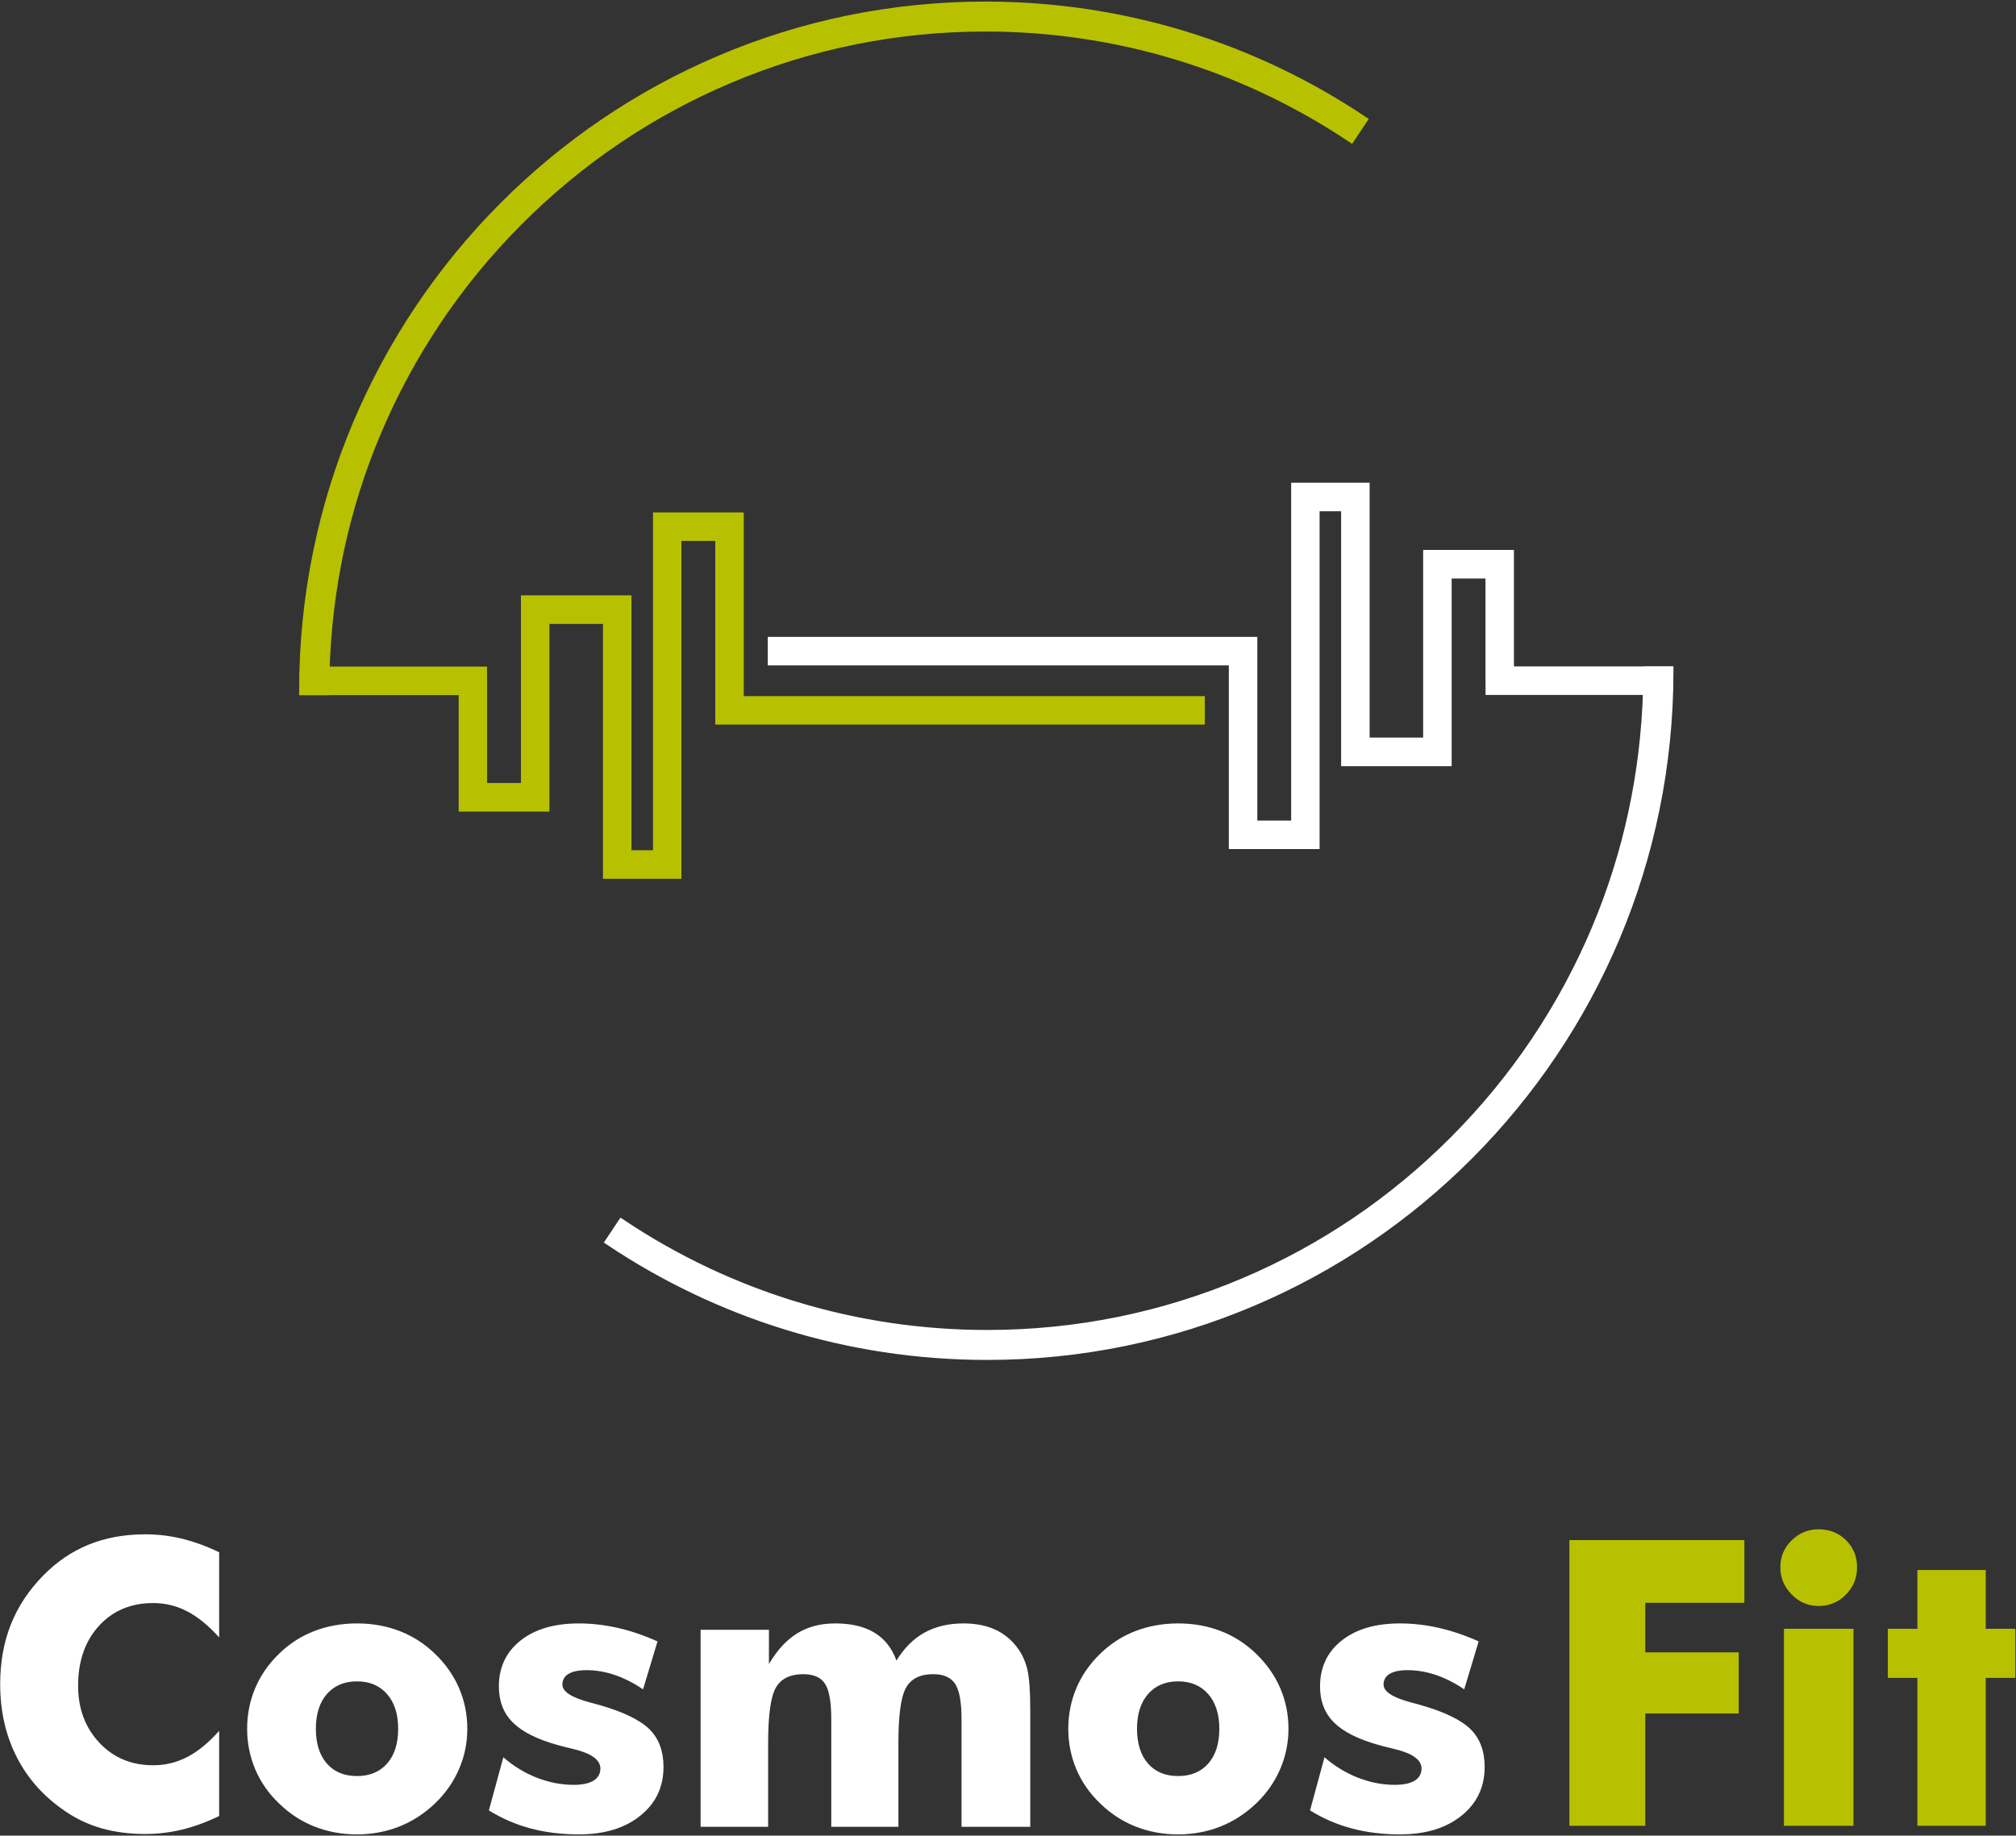
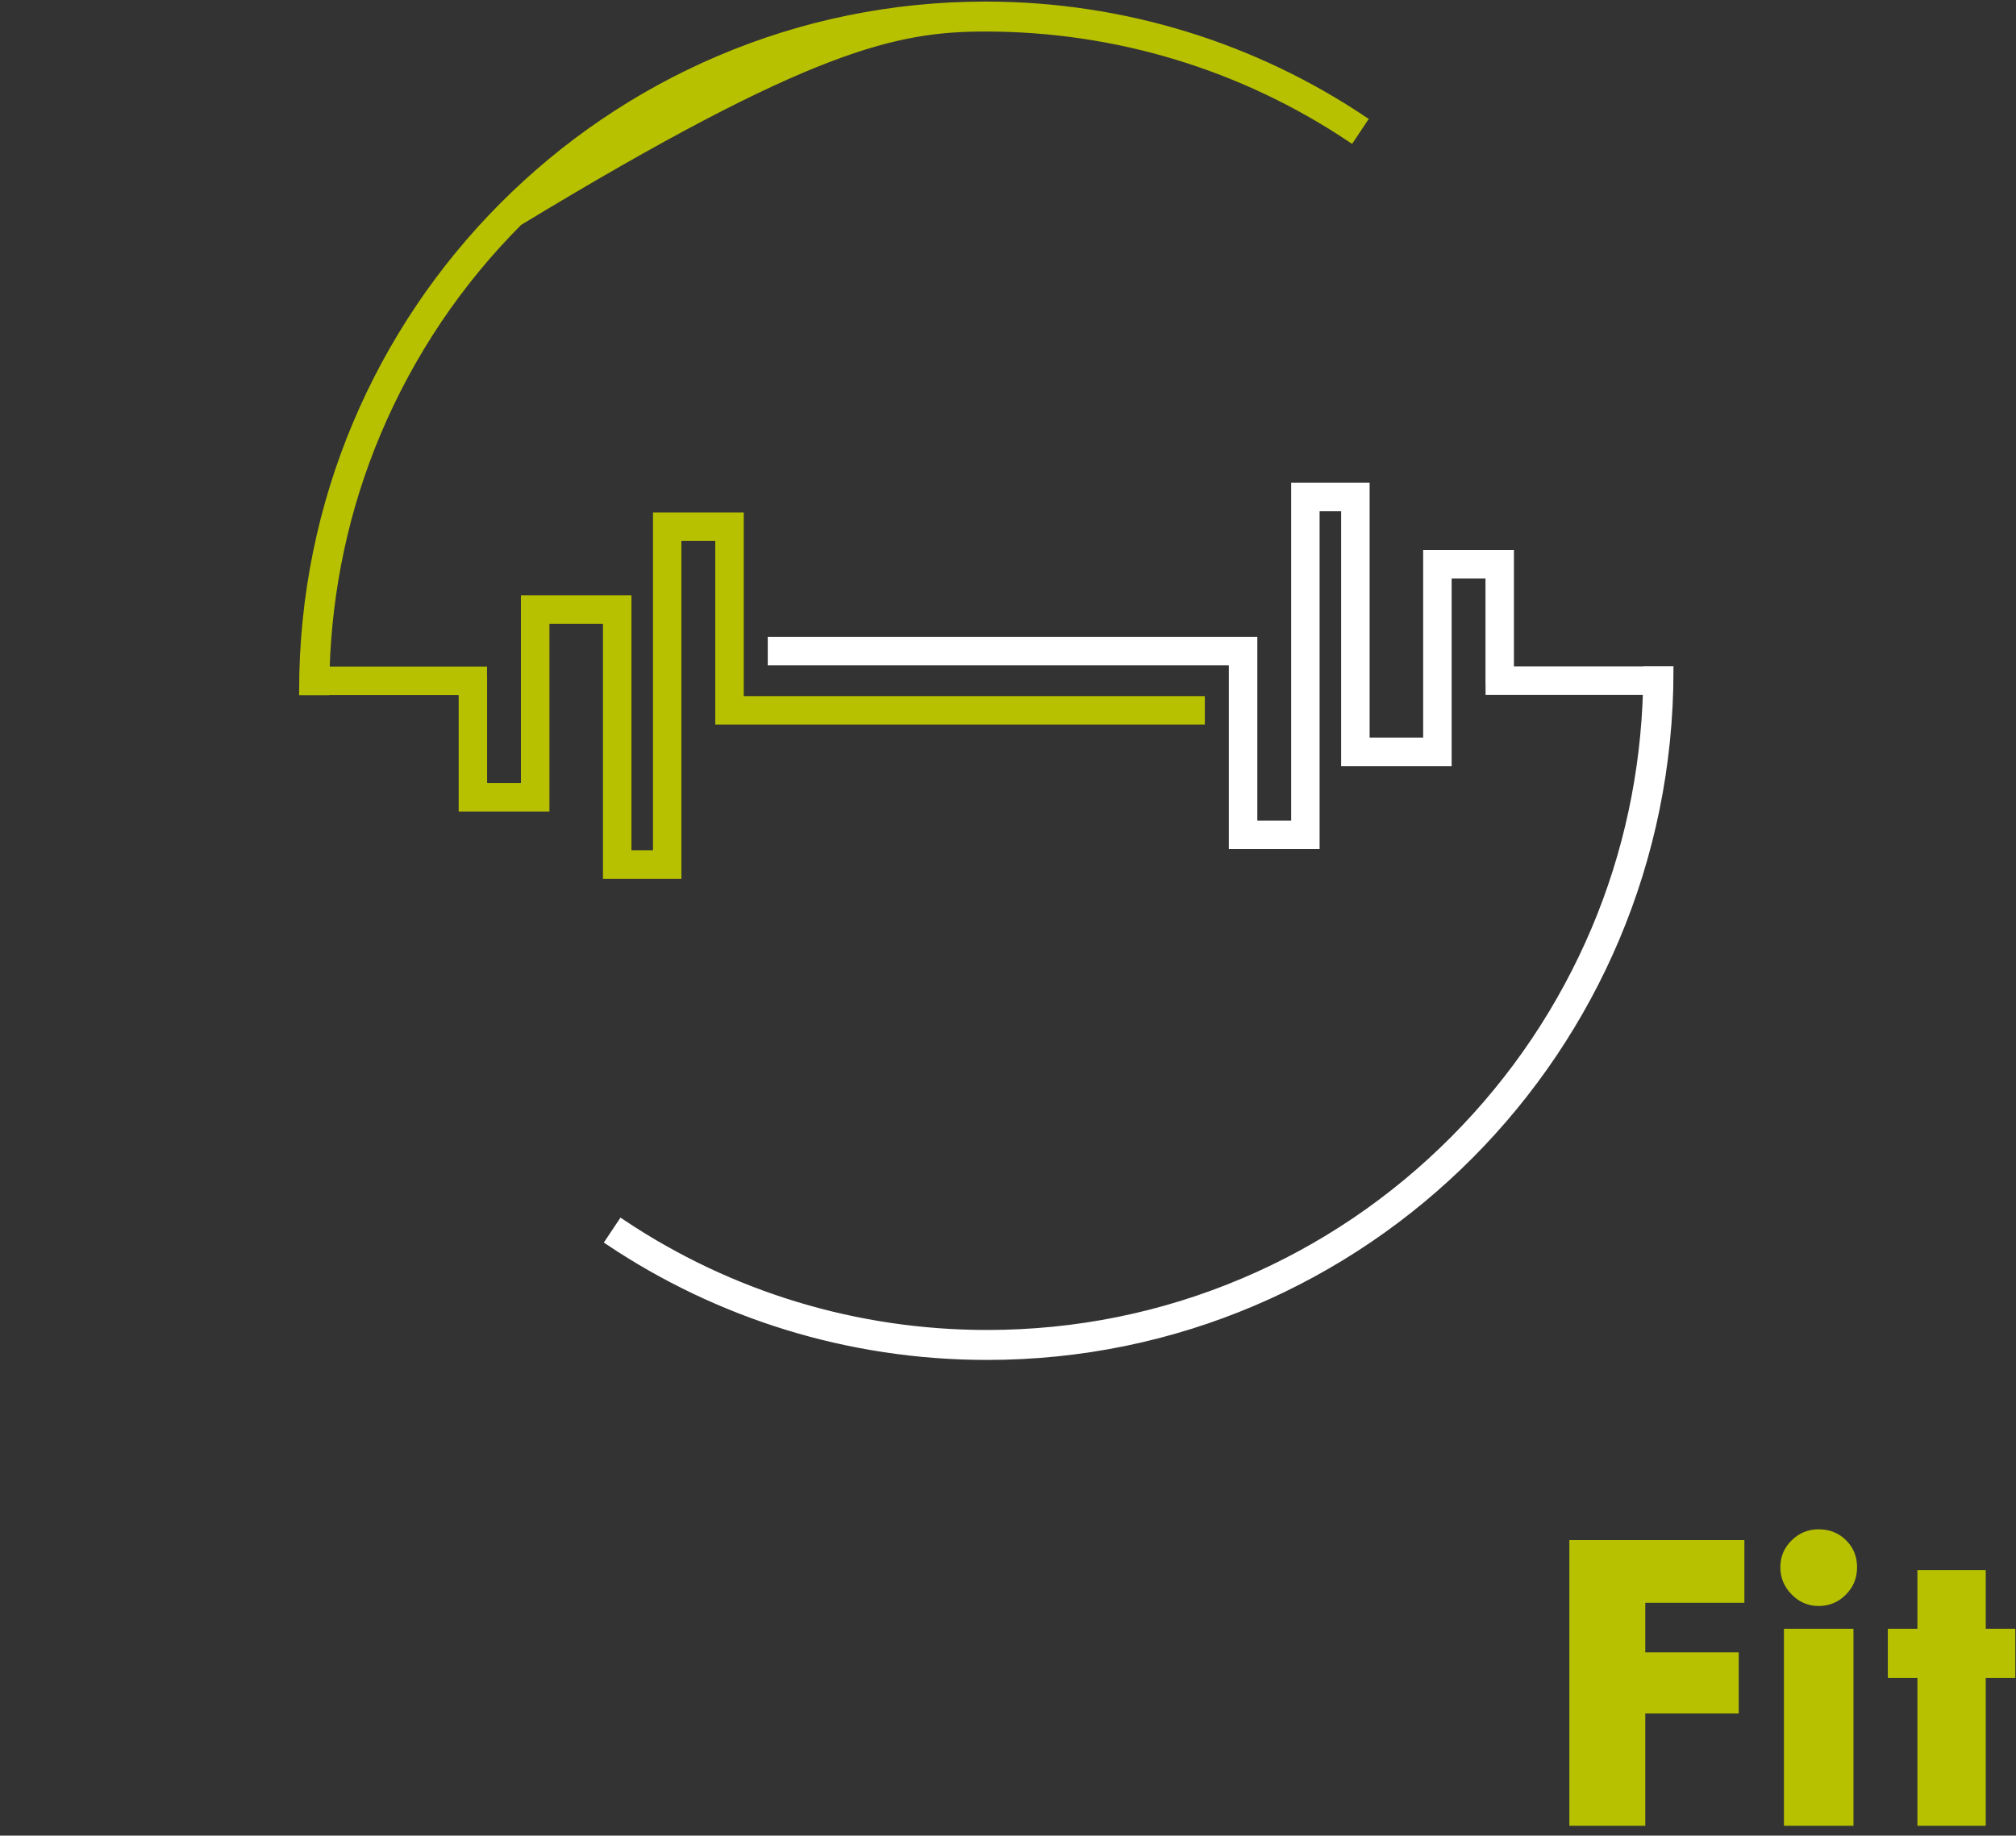
<svg xmlns="http://www.w3.org/2000/svg" width="1130px" height="1029px" viewBox="0 0 1130 1029">
  <rect x="0" y="0" width="1130" height="1029" fill="#333333" stroke="none" />
  <title>CosmosFit LOGO</title>
  <desc>Created with Sketch.</desc>
  <g id="Page-1" stroke="none" stroke-width="1" fill="none" fill-rule="evenodd">
    <g id="CosmosFit-LOGO" transform="translate(-581, -526)">
      <g id="g6" transform="translate(581, 529)">
        <g id="g8" transform="translate(0, 854)">
-           <path d="M122.84,13.173 L122.84,60.88 C116.867,54.234 110.896,49.383 104.96,46.282 C99.024,43.185 92.641,41.616 85.884,41.616 C73.342,41.616 63.19,45.91 55.423,54.459 C47.658,63.007 43.778,74.168 43.778,87.942 C43.778,100.785 47.735,111.422 55.648,119.858 C63.562,128.334 73.641,132.551 85.884,132.551 C92.641,132.551 99.024,131.022 104.96,127.921 C110.896,124.861 116.867,119.972 122.84,113.29 L122.84,160.997 C115.936,164.356 109.029,166.896 102.198,168.576 C95.328,170.256 88.424,171.076 81.406,171.076 C72.671,171.076 64.607,170.031 57.216,167.978 C49.825,165.888 43.032,162.714 36.834,158.497 C24.887,150.471 15.779,140.392 9.509,128.22 C3.237,116.015 0.102,102.314 0.102,87.085 C0.102,74.839 2.081,63.716 6.073,53.674 C10.031,43.632 16.041,34.561 24.03,26.387 C31.609,18.585 40.156,12.763 49.674,8.88 C59.195,5.036 69.758,3.094 81.406,3.094 C88.424,3.094 95.328,3.914 102.198,5.594 C109.029,7.274 115.936,9.813 122.84,13.173 L122.84,13.173 Z M223.182,112.094 C223.182,103.883 221.092,97.389 216.95,92.645 C212.804,87.905 207.167,85.516 200.112,85.516 C192.982,85.516 187.345,87.905 183.202,92.645 C179.097,97.389 177.044,103.883 177.044,112.094 C177.044,120.345 179.097,126.84 183.165,131.543 C187.234,136.246 192.908,138.598 200.112,138.598 C207.244,138.598 212.878,136.246 217.024,131.543 C221.129,126.84 223.182,120.345 223.182,112.094 Z M261.932,112.094 C261.932,120.046 260.363,127.625 257.265,134.755 C254.165,141.921 249.686,148.341 243.75,154.016 C237.779,159.69 231.097,164.02 223.706,166.933 C216.278,169.843 208.437,171.3 200.112,171.3 C191.638,171.3 183.726,169.843 176.335,166.933 C168.907,164.02 162.299,159.69 156.474,154.016 C150.614,148.455 146.172,142.109 143.112,134.94 C140.051,127.736 138.519,120.12 138.519,112.094 C138.519,104.031 140.051,96.418 143.075,89.249 C146.098,82.12 150.54,75.699 156.474,69.988 C162.225,64.388 168.793,60.134 176.221,57.295 C183.612,54.459 191.564,53.039 200.112,53.039 C208.661,53.039 216.613,54.459 223.965,57.295 C231.319,60.134 237.927,64.388 243.75,69.988 C249.76,75.773 254.278,82.231 257.339,89.362 C260.4,96.492 261.932,104.108 261.932,112.094 L261.932,112.094 Z M274.026,157.862 L282.126,128.072 C287.838,133.038 294.073,136.844 300.903,139.532 C307.734,142.183 314.604,143.527 321.508,143.527 C326.399,143.527 330.132,142.744 332.672,141.175 C335.245,139.606 336.515,137.331 336.515,134.345 C336.515,129.453 331.365,125.795 321.061,123.369 C317.701,122.586 314.977,121.874 312.961,121.316 C301.276,118.105 292.84,113.888 287.539,108.66 C282.277,103.473 279.626,96.677 279.626,88.392 C279.626,77.641 283.658,69.091 291.721,62.671 C299.784,56.25 310.683,53.039 324.458,53.039 C331.55,53.039 338.756,53.861 346.073,55.504 C353.387,57.147 360.892,59.684 368.543,63.12 L360.443,89.997 C355.292,86.487 350.028,83.799 344.69,81.971 C339.354,80.141 334.053,79.247 328.714,79.247 C324.272,79.247 320.913,79.956 318.635,81.336 C316.358,82.717 315.238,84.733 315.238,87.347 C315.238,91.264 320.352,94.587 330.579,97.312 C332.931,97.947 334.687,98.433 335.843,98.732 C349.319,102.576 358.689,107.132 363.99,112.319 C369.255,117.546 371.902,124.602 371.902,133.485 C371.902,144.759 367.575,153.904 358.877,160.849 C350.216,167.827 338.719,171.3 324.458,171.3 C314.752,171.3 305.755,170.179 297.433,167.978 C289.108,165.737 281.306,162.378 274.026,157.862 L274.026,157.862 Z M538.953,167.044 L538.953,106.756 C538.953,97.201 537.76,90.593 535.408,86.974 C533.019,83.315 528.911,81.485 523.052,81.485 C515.771,81.485 510.695,84.024 507.822,89.101 C504.984,94.177 503.566,104.518 503.566,120.234 L503.566,167.044 L465.938,167.044 L465.938,106.756 C465.938,97.053 464.779,90.407 462.427,86.86 C460.113,83.278 456.044,81.485 450.222,81.485 C442.942,81.485 437.828,83.987 434.916,88.99 C432.006,93.989 430.548,104.404 430.548,120.234 L430.548,167.044 L392.698,167.044 L392.698,56.623 L430.998,56.623 L430.998,75.81 C435.587,68.009 440.889,62.261 446.899,58.565 C452.909,54.869 460.002,53.039 468.139,53.039 C477.099,53.039 484.453,54.758 490.164,58.229 C495.876,61.7 499.981,66.927 502.484,73.871 C506.774,66.853 512.002,61.626 518.197,58.192 C524.395,54.758 531.712,53.039 540.075,53.039 C546.717,53.039 552.542,54.16 557.505,56.361 C562.507,58.602 566.69,61.925 570.049,66.403 C572.737,69.877 574.642,73.982 575.798,78.649 C576.917,83.315 577.478,90.891 577.478,101.38 L577.478,103.809 L577.478,167.044 L538.953,167.044 L538.953,167.044 Z M683.454,112.094 C683.454,103.883 681.364,97.389 677.222,92.645 C673.076,87.905 667.439,85.516 660.384,85.516 C653.255,85.516 647.617,87.905 643.475,92.645 C639.369,97.389 637.316,103.883 637.316,112.094 C637.316,120.345 639.369,126.84 643.438,131.543 C647.506,136.246 653.18,138.598 660.384,138.598 C667.516,138.598 673.15,136.246 677.296,131.543 C681.401,126.84 683.454,120.345 683.454,112.094 Z M722.204,112.094 C722.204,120.046 720.635,127.625 717.537,134.755 C714.437,141.921 709.958,148.341 704.022,154.016 C698.051,159.69 691.369,164.02 683.978,166.933 C676.55,169.843 668.709,171.3 660.384,171.3 C651.911,171.3 643.998,169.843 636.607,166.933 C629.179,164.02 622.571,159.69 616.746,154.016 C610.886,148.455 606.444,142.109 603.384,134.94 C600.323,127.736 598.791,120.12 598.791,112.094 C598.791,104.031 600.323,96.418 603.347,89.249 C606.37,82.12 610.812,75.699 616.746,69.988 C622.497,64.388 629.065,60.134 636.493,57.295 C643.885,54.459 651.837,53.039 660.384,53.039 C668.934,53.039 676.886,54.459 684.237,57.295 C691.591,60.134 698.199,64.388 704.022,69.988 C710.032,75.773 714.551,82.231 717.611,89.362 C720.672,96.492 722.204,104.108 722.204,112.094 L722.204,112.094 Z M734.298,157.862 L742.398,128.072 C748.11,133.038 754.345,136.844 761.175,139.532 C768.006,142.183 774.876,143.527 781.78,143.527 C786.672,143.527 790.404,142.744 792.944,141.175 C795.518,139.606 796.787,137.331 796.787,134.345 C796.787,129.453 791.637,125.795 781.333,123.369 C777.973,122.586 775.249,121.874 773.233,121.316 C761.548,118.105 753.112,113.888 747.811,108.66 C742.549,103.473 739.899,96.677 739.899,88.392 C739.899,77.641 743.93,69.091 751.993,62.671 C760.056,56.25 770.955,53.039 784.73,53.039 C791.822,53.039 799.028,53.861 806.345,55.504 C813.66,57.147 821.165,59.684 828.815,63.12 L820.715,89.997 C815.564,86.487 810.3,83.799 804.962,81.971 C799.626,80.141 794.325,79.247 788.986,79.247 C784.545,79.247 781.185,79.956 778.907,81.336 C776.63,82.717 775.511,84.733 775.511,87.347 C775.511,91.264 780.624,94.587 790.851,97.312 C793.203,97.947 794.96,98.433 796.115,98.732 C809.591,102.576 818.961,107.132 824.262,112.319 C829.527,117.546 832.175,124.602 832.175,133.485 C832.175,144.759 827.847,153.904 819.149,160.849 C810.488,167.827 798.991,171.3 784.73,171.3 C775.024,171.3 766.027,170.179 757.705,167.978 C749.38,165.737 741.578,162.378 734.298,157.862 L734.298,157.862 Z" id="path10" fill="#FFFFFF" />
          <path d="M879.654,166.464 L879.654,6.321 L977.755,6.321 L977.755,41.486 L922.207,41.486 L922.207,69.26 L974.58,69.26 L974.58,103.528 L922.207,103.528 L922.207,166.464 L879.654,166.464 L879.654,166.464 Z M997.913,21.55 C997.913,15.654 1000.002,10.651 1004.222,6.509 C1008.402,2.363 1013.441,0.274 1019.377,0.274 C1025.499,0.274 1030.612,2.326 1034.72,6.395 C1038.863,10.463 1040.916,15.503 1040.916,21.55 C1040.916,27.598 1038.826,32.714 1034.607,36.931 C1030.427,41.15 1025.35,43.277 1019.377,43.277 C1013.515,43.277 1008.476,41.113 1004.259,36.819 C1000.039,32.526 997.913,27.45 997.913,21.55 Z M999.928,166.464 L999.928,56.043 L1038.9,56.043 L1038.9,166.464 L999.928,166.464 Z M1074.737,166.464 L1074.737,83.592 L1058.161,83.592 L1058.161,56.043 L1074.737,56.043 L1074.737,23.119 L1113.037,23.119 L1113.037,56.043 L1129.61,56.043 L1129.61,83.592 L1113.037,83.592 L1113.037,166.464 L1074.737,166.464 Z" id="path12" fill="#B7C100" />
        </g>
-         <path d="M290.529,121.098 C324.537,86.952 364.168,60.117 408.247,41.389 C453.913,22.005 502.408,12.175 552.385,12.175 C625.643,12.175 696.453,33.629 757.192,74.19 L763.745,64.361 C703.213,23.937 630.541,0.38 552.35,0.38 C499.578,0.38 449.29,11.106 403.59,30.56 C357.855,49.978 316.673,78.088 282.113,112.82 C247.519,147.553 219.546,188.907 200.197,234.815 C180.848,280.723 170.156,331.217 170.156,384.23 L181.986,384.229 C181.986,384.195 181.986,384.195 181.986,384.16 L259.591,384.161 L259.591,438.484 L259.591,449.452 L305.464,449.452 L305.464,449.452 L305.464,449.452 L305.464,344.255 L340.472,344.255 L340.472,476.183 L340.472,487.117 L340.472,487.117 L379.447,487.116 L379.447,487.116 L379.447,487.116 L379.447,297.726 L403.418,297.726 L403.418,400.682 L414.283,400.682 L414.283,400.682 L672.827,400.682 L672.827,389.714 L414.386,389.713 L414.386,286.827 L414.386,286.827 L414.386,286.758 L368.514,286.758 L368.514,286.828 L368.514,297.692 L368.514,476.114 L351.44,476.114 L351.44,333.217 L340.472,333.217 L305.464,333.217 L305.464,333.217 L294.496,333.217 L294.496,333.217 L294.496,344.185 L294.496,438.415 L270.525,438.415 L270.525,378.608 L270.49,378.608 L270.49,373.158 L182.227,373.158 C183.572,326.837 193.161,281.86 211.062,239.367 C229.791,195.047 256.487,155.244 290.529,121.098 L290.529,121.098 Z" id="path14" stroke="#B7C100" stroke-width="5" fill="#B7C100" />
+         <path d="M290.529,121.098 C453.913,22.005 502.408,12.175 552.385,12.175 C625.643,12.175 696.453,33.629 757.192,74.19 L763.745,64.361 C703.213,23.937 630.541,0.38 552.35,0.38 C499.578,0.38 449.29,11.106 403.59,30.56 C357.855,49.978 316.673,78.088 282.113,112.82 C247.519,147.553 219.546,188.907 200.197,234.815 C180.848,280.723 170.156,331.217 170.156,384.23 L181.986,384.229 C181.986,384.195 181.986,384.195 181.986,384.16 L259.591,384.161 L259.591,438.484 L259.591,449.452 L305.464,449.452 L305.464,449.452 L305.464,449.452 L305.464,344.255 L340.472,344.255 L340.472,476.183 L340.472,487.117 L340.472,487.117 L379.447,487.116 L379.447,487.116 L379.447,487.116 L379.447,297.726 L403.418,297.726 L403.418,400.682 L414.283,400.682 L414.283,400.682 L672.827,400.682 L672.827,389.714 L414.386,389.713 L414.386,286.827 L414.386,286.827 L414.386,286.758 L368.514,286.758 L368.514,286.828 L368.514,297.692 L368.514,476.114 L351.44,476.114 L351.44,333.217 L340.472,333.217 L305.464,333.217 L305.464,333.217 L294.496,333.217 L294.496,333.217 L294.496,344.185 L294.496,438.415 L270.525,438.415 L270.525,378.608 L270.49,378.608 L270.49,373.158 L182.227,373.158 C183.572,326.837 193.161,281.86 211.062,239.367 C229.791,195.047 256.487,155.244 290.529,121.098 L290.529,121.098 Z" id="path14" stroke="#B7C100" stroke-width="5" fill="#B7C100" />
        <path d="M815.137,636.117 C781.129,670.263 741.499,697.098 697.42,715.826 C651.754,735.21 603.259,745.04 553.282,745.04 C480.023,745.04 409.213,723.587 348.474,683.025 L341.921,692.855 C402.453,733.278 475.125,756.836 553.317,756.836 C606.088,756.836 656.376,746.109 702.076,726.656 C747.811,707.237 788.993,679.127 823.553,644.395 C858.147,609.662 886.12,568.308 905.469,522.4 C924.819,476.492 935.51,425.998 935.51,372.985 L923.681,372.986 C923.681,373.02 923.681,373.02 923.681,373.055 L846.075,373.054 L846.075,318.731 L846.075,307.763 L800.203,307.763 L800.203,307.763 L800.203,307.763 L800.203,412.961 L765.194,412.961 L765.194,281.032 L765.194,270.099 L765.194,270.099 L726.219,270.099 L726.219,270.099 L726.219,270.099 L726.219,459.49 L702.248,459.489 L702.248,356.533 L691.384,356.533 L691.384,356.533 L432.839,356.533 L432.839,367.501 L691.28,367.502 L691.28,470.388 L691.28,470.388 L691.28,470.458 L737.153,470.457 L737.153,470.388 L737.153,459.523 L737.153,281.102 L754.226,281.102 L754.226,423.998 L765.194,423.998 L800.203,423.998 L800.203,423.998 L811.171,423.998 L811.171,423.998 L811.171,413.03 L811.171,318.8 L835.142,318.8 L835.142,378.608 L835.177,378.608 L835.177,384.057 L923.438,384.057 C922.093,430.379 912.505,475.355 894.604,517.848 C875.875,562.168 849.179,601.937 815.137,636.117 L815.137,636.117 Z" id="path16" stroke="#FFFFFF" stroke-width="5" fill="#FFFFFF" />
      </g>
    </g>
  </g>
</svg>